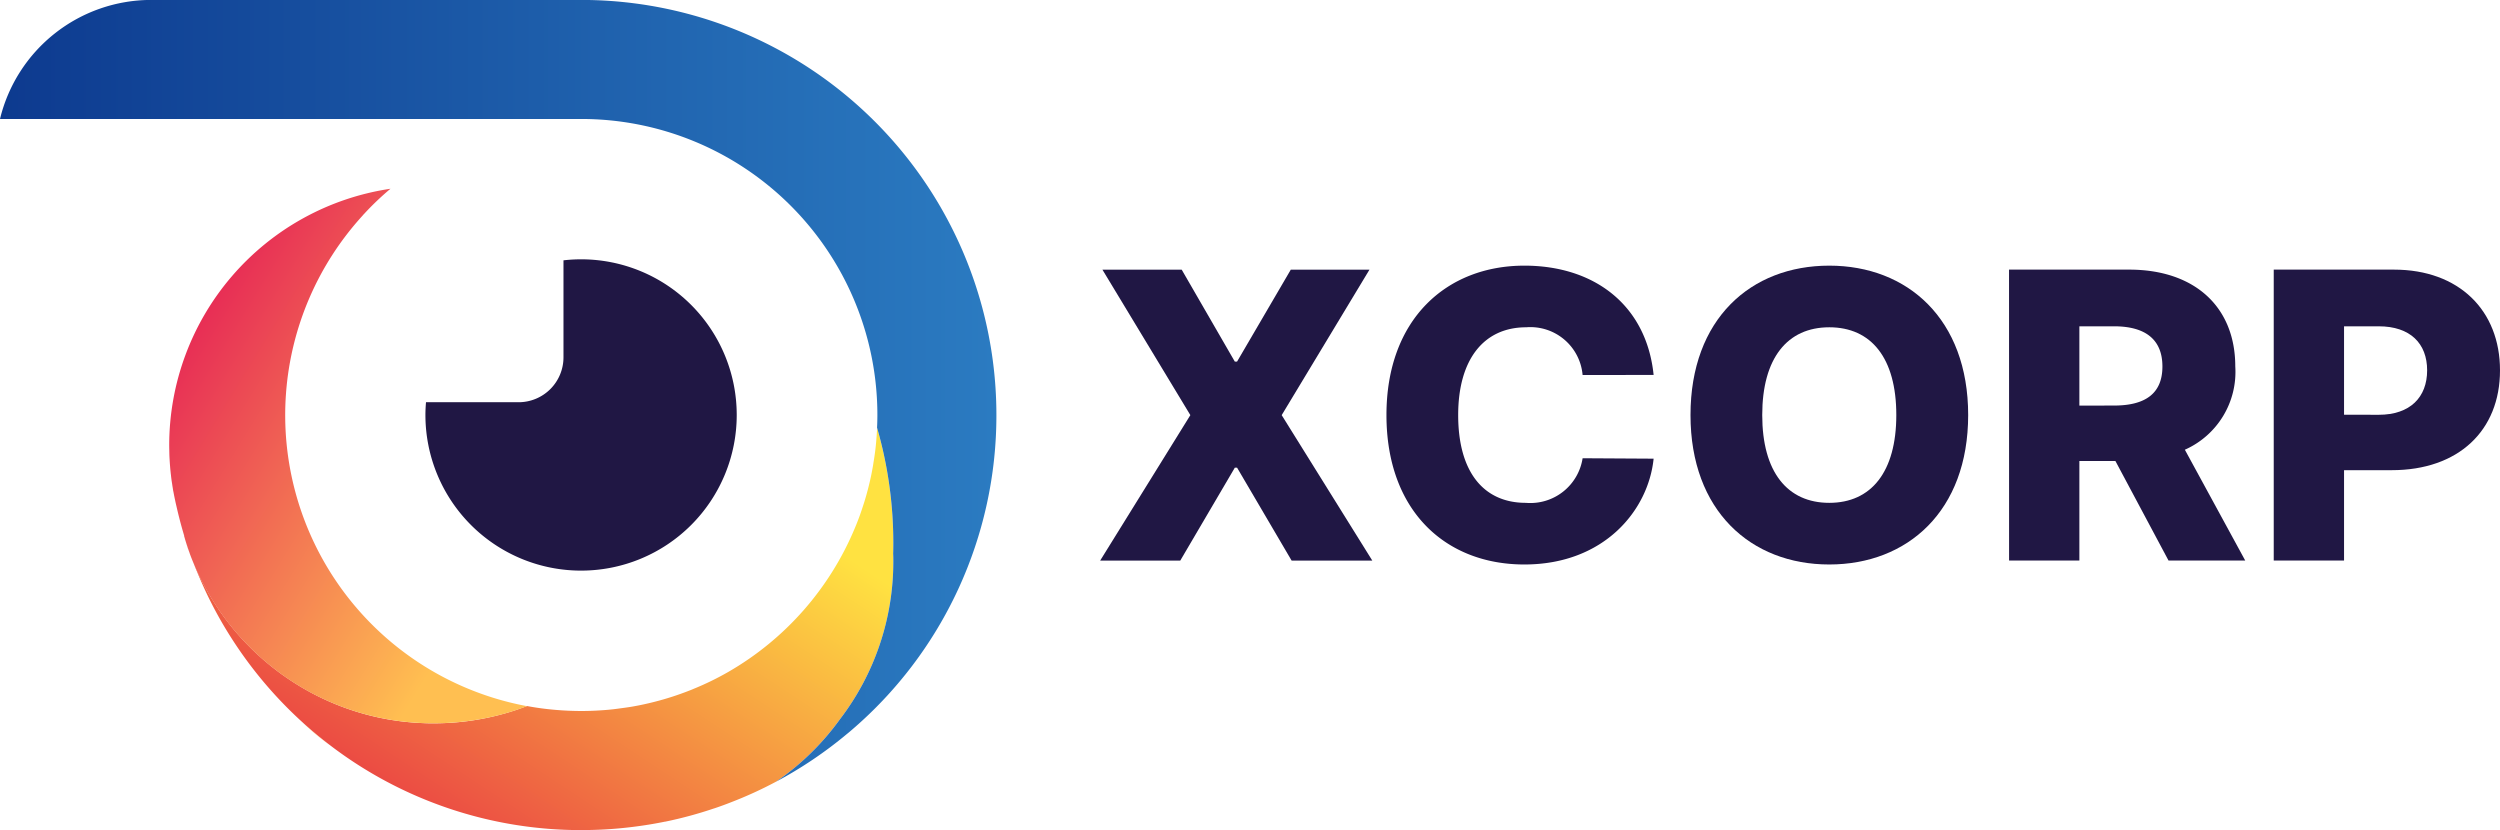
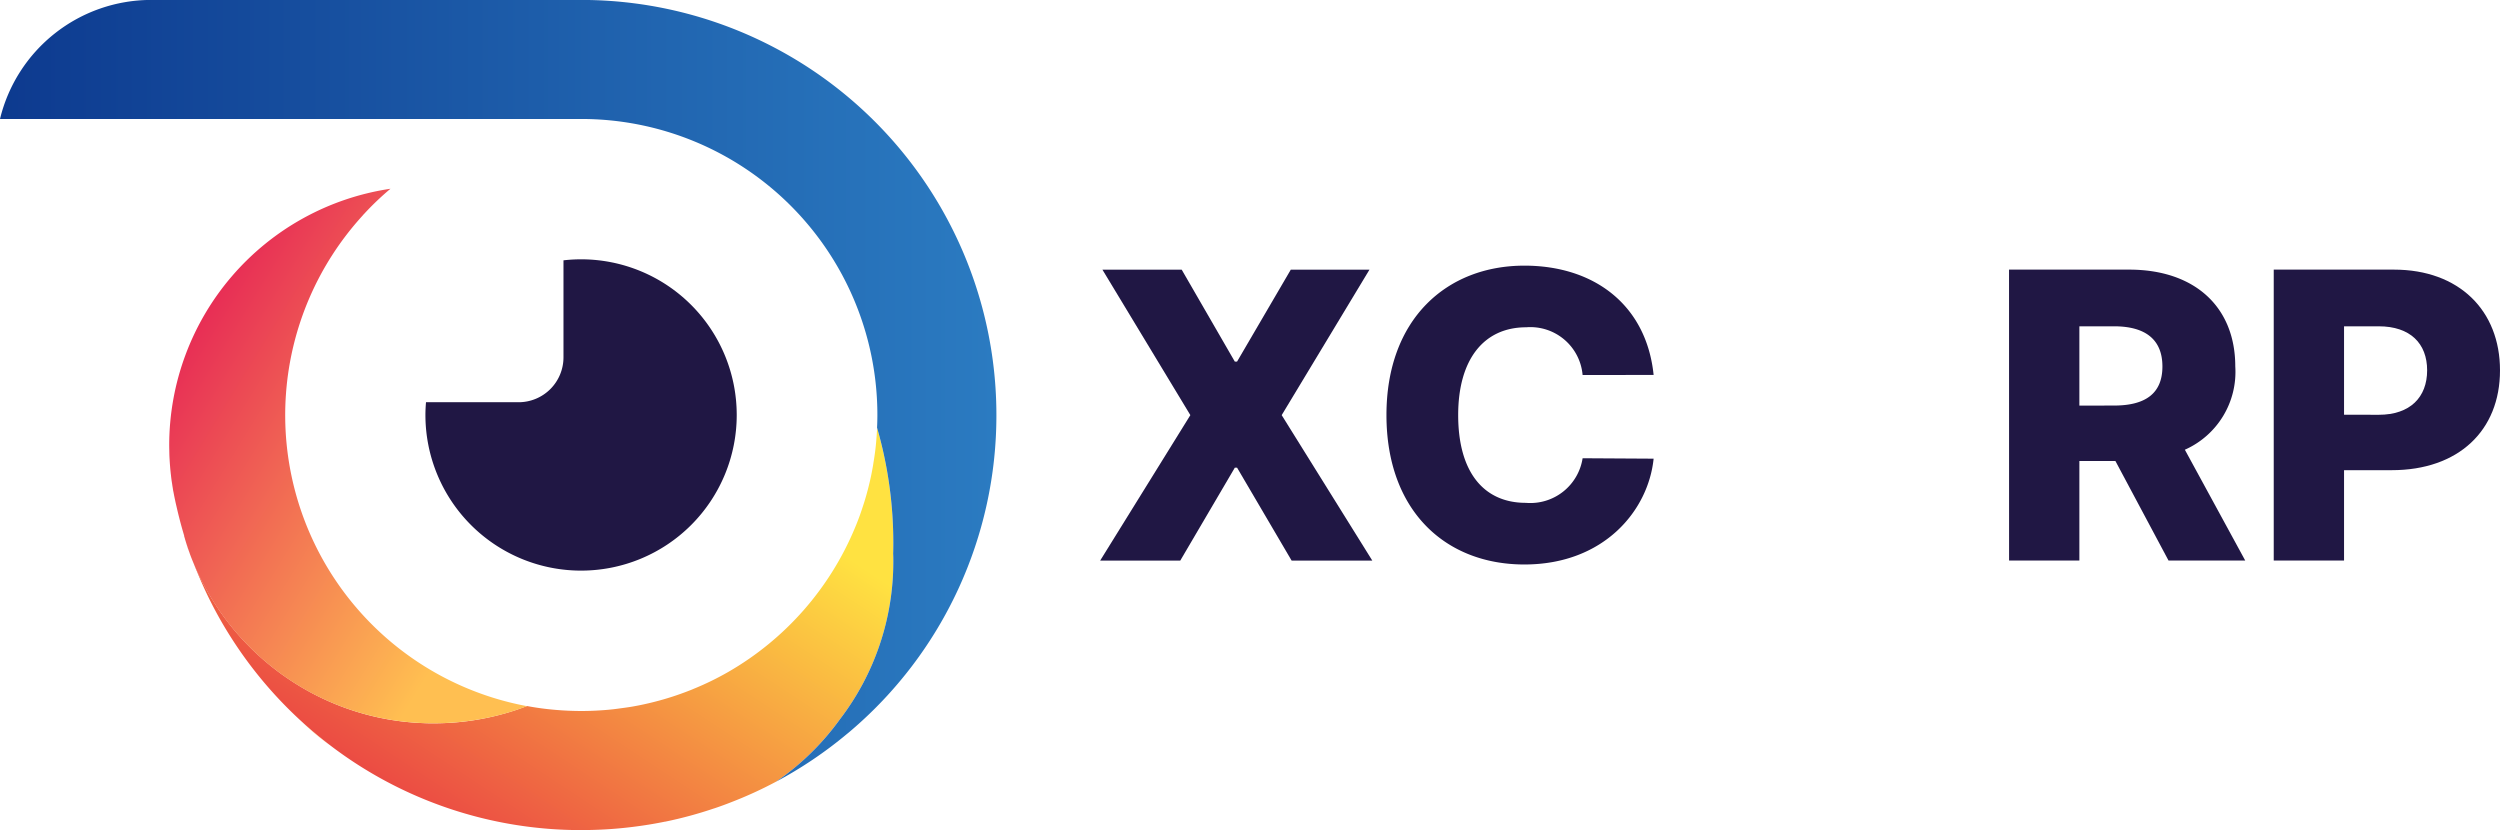
<svg xmlns="http://www.w3.org/2000/svg" xmlns:xlink="http://www.w3.org/1999/xlink" width="164.695" height="54.687" viewBox="0 0 164.695 54.687">
  <defs>
    <linearGradient id="linear-gradient" x1="0.124" y1="0.863" x2="0.853" y2="0.226" gradientUnits="objectBoundingBox">
      <stop offset="0" stop-color="#e93a43" />
      <stop offset="1" stop-color="#ffe241" />
    </linearGradient>
    <linearGradient id="linear-gradient-2" x1="0.02" y1="0.067" x2="0.824" y2="0.801" gradientUnits="objectBoundingBox">
      <stop offset="0" stop-color="#e31356" />
      <stop offset="1" stop-color="#ffbf51" />
    </linearGradient>
    <linearGradient id="linear-gradient-3" x1="-571.615" y1="-122.892" x2="737.639" y2="159.483" xlink:href="#linear-gradient-2" />
    <linearGradient id="linear-gradient-4" x1="-88.517" y1="-35.899" x2="78.742" y2="32.493" xlink:href="#linear-gradient-2" />
    <linearGradient id="linear-gradient-5" x1="-41.85" y1="-19.029" x2="35.23" y2="16.515" xlink:href="#linear-gradient-2" />
    <linearGradient id="linear-gradient-7" x1="-10.626" y1="-17.846" x2="0.331" y2="0.221" xlink:href="#linear-gradient-2" />
    <linearGradient id="linear-gradient-8" x1="-226.153" y1="-408.38" x2="36.835" y2="66.049" xlink:href="#linear-gradient-2" />
    <linearGradient id="linear-gradient-9" x1="-23.242" y1="-44.63" x2="3.862" y2="6.891" xlink:href="#linear-gradient-2" />
    <linearGradient id="linear-gradient-10" y1="0.5" x2="1" y2="0.5" gradientUnits="objectBoundingBox">
      <stop offset="0" stop-color="#0d3a8f" />
      <stop offset="1" stop-color="#2b7bc1" />
    </linearGradient>
  </defs>
  <g id="Group_4501" data-name="Group 4501" transform="translate(-7060.027 -820.086)">
    <g id="Group_4497" data-name="Group 4497" transform="translate(7132.503 837.586)">
      <path id="Path_14706" data-name="Path 14706" d="M7369.444,899.8h.15l3.538-6.054h5.183l-5.782,9.582,5.969,9.582h-5.315l-3.592-6.119h-.15l-3.593,6.119h-5.277l5.941-9.582-5.792-9.582h5.222Z" transform="translate(-7360.574 -893.48)" fill="#201744" />
      <path id="Path_14707" data-name="Path 14707" d="M7451.708,899.861a3.453,3.453,0,0,0-3.715-3.144c-2.8,0-4.482,2.124-4.482,5.782,0,3.808,1.721,5.783,4.454,5.783a3.484,3.484,0,0,0,3.743-2.938l4.678.028c-.346,3.4-3.256,6.971-8.515,6.971-5.2,0-9.085-3.537-9.085-9.844,0-6.334,3.977-9.843,9.085-9.843,4.632,0,8.047,2.62,8.515,7.2Z" transform="translate(-7419.925 -892.656)" fill="#201744" />
-       <path id="Path_14708" data-name="Path 14708" d="M7530.99,912.343c-5.165,0-9.141-3.537-9.141-9.844,0-6.334,3.977-9.843,9.141-9.843,5.146,0,9.151,3.509,9.151,9.843S7536.137,912.343,7530.99,912.343Zm0-15.626c-2.76,0-4.416,2.031-4.416,5.782s1.656,5.783,4.416,5.783,4.417-2.031,4.417-5.783S7533.76,896.717,7530.99,896.717Z" transform="translate(-7482.958 -892.656)" fill="#201744" />
      <path id="Path_14709" data-name="Path 14709" d="M7608.866,893.742h7.916c4.3,0,6.989,2.442,6.989,6.382a5.609,5.609,0,0,1-3.322,5.483l3.977,7.3h-5.053l-3.5-6.559H7613.5v6.559h-4.631Zm6.915,8.955c2.077,0,3.19-.8,3.19-2.573s-1.114-2.648-3.19-2.648H7613.5V902.7Z" transform="translate(-7548.991 -893.48)" fill="#201744" />
      <path id="Path_14710" data-name="Path 14710" d="M7681.179,893.742h7.917c4.3,0,6.989,2.7,6.989,6.634,0,3.977-2.742,6.578-7.13,6.578h-3.144v5.951h-4.632Zm6.915,9.563c2.077,0,3.191-1.16,3.191-2.929s-1.114-2.9-3.191-2.9h-2.283V903.3Z" transform="translate(-7603.866 -893.48)" fill="#201744" />
    </g>
    <g id="Group_4498" data-name="Group 4498" transform="translate(7072.765 848.264)">
      <path id="Path_14711" data-name="Path 14711" d="M7158.949,945.238c.007.174.01.347.01.523a17.045,17.045,0,0,1-3.506,10.369,17.18,17.18,0,0,1-4.218,4.124l-.014.007a26.64,26.64,0,0,1-2.947,1.346c-.34.135-.682.26-1.031.378a.529.529,0,0,1-.085.027,26.92,26.92,0,0,1-3.217.873.065.065,0,0,1-.021,0c-.7.143-1.416.26-2.137.348,0,0,0,0,0,0s0,0,0,0a26.787,26.787,0,0,1-2.725.2h-.015c-.208.007-.417.009-.625.009a27.207,27.207,0,0,1-16.566-5.592c-.6-.451-1.175-.931-1.731-1.433l-.051-.048a27.414,27.414,0,0,1-4.671-5.51,26.887,26.887,0,0,1-2.539-5.03c.058.14.115.282.178.419a17.172,17.172,0,0,0,6.061,7.227q.64.434,1.319.81a16.983,16.983,0,0,0,5.167,1.847,16.794,16.794,0,0,0,2.329.26c.2.012.4.017.606.017.053,0,.108,0,.161,0a17.011,17.011,0,0,0,4.69-.653s0,0,0,0c.249-.07.5-.145.739-.227s.484-.169.723-.261c.041.008.084.015.128.025q.842.152,1.712.226c.574.05,1.155.077,1.743.077q.663,0,1.314-.046c.348-.022.692-.053,1.035-.1s.675-.087,1.008-.145c.258-.046.511-.094.764-.15h0q.354-.076.7-.166h0a18.975,18.975,0,0,0,2.269-.731c.095-.036.188-.072.28-.113a18.985,18.985,0,0,0,2.293-1.117h0a19.67,19.67,0,0,0,8.361-9.513v0c.091-.215.175-.432.258-.651.089-.239.171-.48.249-.721v0c.067-.2.13-.4.188-.6.054-.181.1-.359.149-.54v0c.087-.335.167-.673.236-1.015v0c.021-.111.043-.222.063-.335.027-.144.053-.289.072-.434.039-.22.07-.439.1-.661.041-.306.072-.617.094-.928.02-.229.034-.461.039-.692a27.311,27.311,0,0,1,1.071,7.6c0,.234,0,.465-.01.7C7158.951,945.231,7158.951,945.233,7158.949,945.238Z" transform="translate(-7112.849 -936.935)" fill="url(#linear-gradient)" />
    </g>
    <g id="Group_4499" data-name="Group 4499" transform="translate(7071.159 832.51)">
      <path id="Path_14712" data-name="Path 14712" d="M7129.77,905.7q-.358.138-.723.261c-.244.08-.49.154-.738.227,0,0,0,0,0,0a17.454,17.454,0,0,1-4.709.641,17.019,17.019,0,0,1-8.245-2.115q-.68-.376-1.319-.81c-.238-.161-.47-.33-.7-.5l-.072-.055a17.181,17.181,0,0,1-5.289-6.67c-.062-.137-.12-.28-.178-.419a.2.2,0,0,1-.012-.027c-.082-.2-.162-.4-.236-.608-.005,0-.005,0,0-.007-.087-.241-.169-.485-.247-.729a.283.283,0,0,1-.012-.043c-.017-.056-.036-.111-.05-.166s-.033-.113-.051-.169c0-.005,0-.007,0-.012a.055.055,0,0,1,0-.012.04.04,0,0,0,0-.014c-.022-.077-.046-.157-.068-.234q-.245-.839-.439-1.7c-.031-.132-.062-.263-.089-.4-.022-.1-.041-.193-.061-.29-.015-.079-.031-.161-.046-.241l-.015-.072a.678.678,0,0,1-.015-.092.486.486,0,0,1-.014-.082l-.007-.043c-.012-.072-.024-.145-.034-.22s-.029-.178-.041-.265c-.014-.106-.028-.212-.039-.318,0-.039-.009-.077-.014-.118-.007-.07-.014-.142-.022-.214-.01-.1-.019-.2-.026-.3-.012-.143-.021-.282-.029-.424v0c-.01-.157-.017-.313-.019-.47s-.008-.316-.008-.475a17.09,17.09,0,0,1,14.578-16.9,18.561,18.561,0,0,0-1.744,1.664c-.031.031-.061.063-.089.1a19.5,19.5,0,0,0,8.471,31.73A19.616,19.616,0,0,0,7129.77,905.7Z" transform="translate(-7106.188 -871.605)" fill="url(#linear-gradient-2)" />
-       <path id="Path_14713" data-name="Path 14713" d="M7107.238,953.866a.552.552,0,0,0,.015.092c0-.007,0-.015-.005-.024S7107.24,953.89,7107.238,953.866Z" transform="translate(-7106.984 -934.029)" fill="url(#linear-gradient-3)" />
-       <path id="Path_14714" data-name="Path 14714" d="M7110.419,966.911c0,.014.008.029.012.043-.016-.043-.029-.087-.041-.13-.027-.082-.051-.164-.073-.248C7110.352,966.689,7110.383,966.8,7110.419,966.911Z" transform="translate(-7109.322 -943.674)" fill="url(#linear-gradient-4)" />
      <path id="Path_14715" data-name="Path 14715" d="M7110.788,968.145c.077.244.159.487.246.729-.043-.109-.082-.217-.118-.328C7110.873,968.413,7110.829,968.28,7110.788,968.145Z" transform="translate(-7109.679 -944.865)" fill="url(#linear-gradient-5)" />
      <path id="Path_14716" data-name="Path 14716" d="M7110.788,968.145c.077.244.159.487.246.729-.043-.109-.082-.217-.118-.328C7110.873,968.413,7110.829,968.28,7110.788,968.145Z" transform="translate(-7109.679 -944.865)" fill="url(#linear-gradient-5)" />
      <path id="Path_14717" data-name="Path 14717" d="M7144.689,1019.167a16.978,16.978,0,0,1-1.731-1.433C7143.515,1018.236,7144.091,1018.716,7144.689,1019.167Z" transform="translate(-7134.091 -982.495)" fill="url(#linear-gradient-7)" />
      <path id="Path_14718" data-name="Path 14718" d="M7135.589,1003.28l-.072-.055Z" transform="translate(-7128.445 -971.485)" fill="url(#linear-gradient-8)" />
      <path id="Path_14719" data-name="Path 14719" d="M7136.516,1003.954c-.238-.161-.47-.33-.7-.5C7136.045,1003.624,7136.278,1003.792,7136.516,1003.954Z" transform="translate(-7128.672 -971.657)" fill="url(#linear-gradient-9)" />
    </g>
    <g id="Group_4500" data-name="Group 4500" transform="translate(7060.027 820.086)">
      <path id="Path_14720" data-name="Path 14720" d="M7125.668,847.43a27.285,27.285,0,0,1-9.639,20.837c-.072.063-.147.123-.219.181a27.308,27.308,0,0,1-4.659,3.135,17.171,17.171,0,0,0,4.218-4.124,17.05,17.05,0,0,0,3.507-10.369c0-.176,0-.349-.01-.523,0,0,0-.007,0-.009.007-.232.01-.463.01-.7a27.311,27.311,0,0,0-1.071-7.6c.007-.123.012-.246.015-.371q.007-.232.007-.463a19.5,19.5,0,0,0-19.5-19.5h-38.3a10.253,10.253,0,0,1,9.966-7.842h28.331A27.345,27.345,0,0,1,7125.668,847.43Z" transform="translate(-7060.027 -820.086)" fill="url(#linear-gradient-10)" />
    </g>
    <path id="Path_14721" data-name="Path 14721" d="M7186.491,890.928a10.342,10.342,0,0,0-1.156.067v6.391a2.957,2.957,0,0,1-2.957,2.957h-6.1c-.023.277-.038.556-.038.839a10.254,10.254,0,1,0,10.253-10.254Z" transform="translate(-88.187 -53.759)" fill="#201744" />
  </g>
</svg>